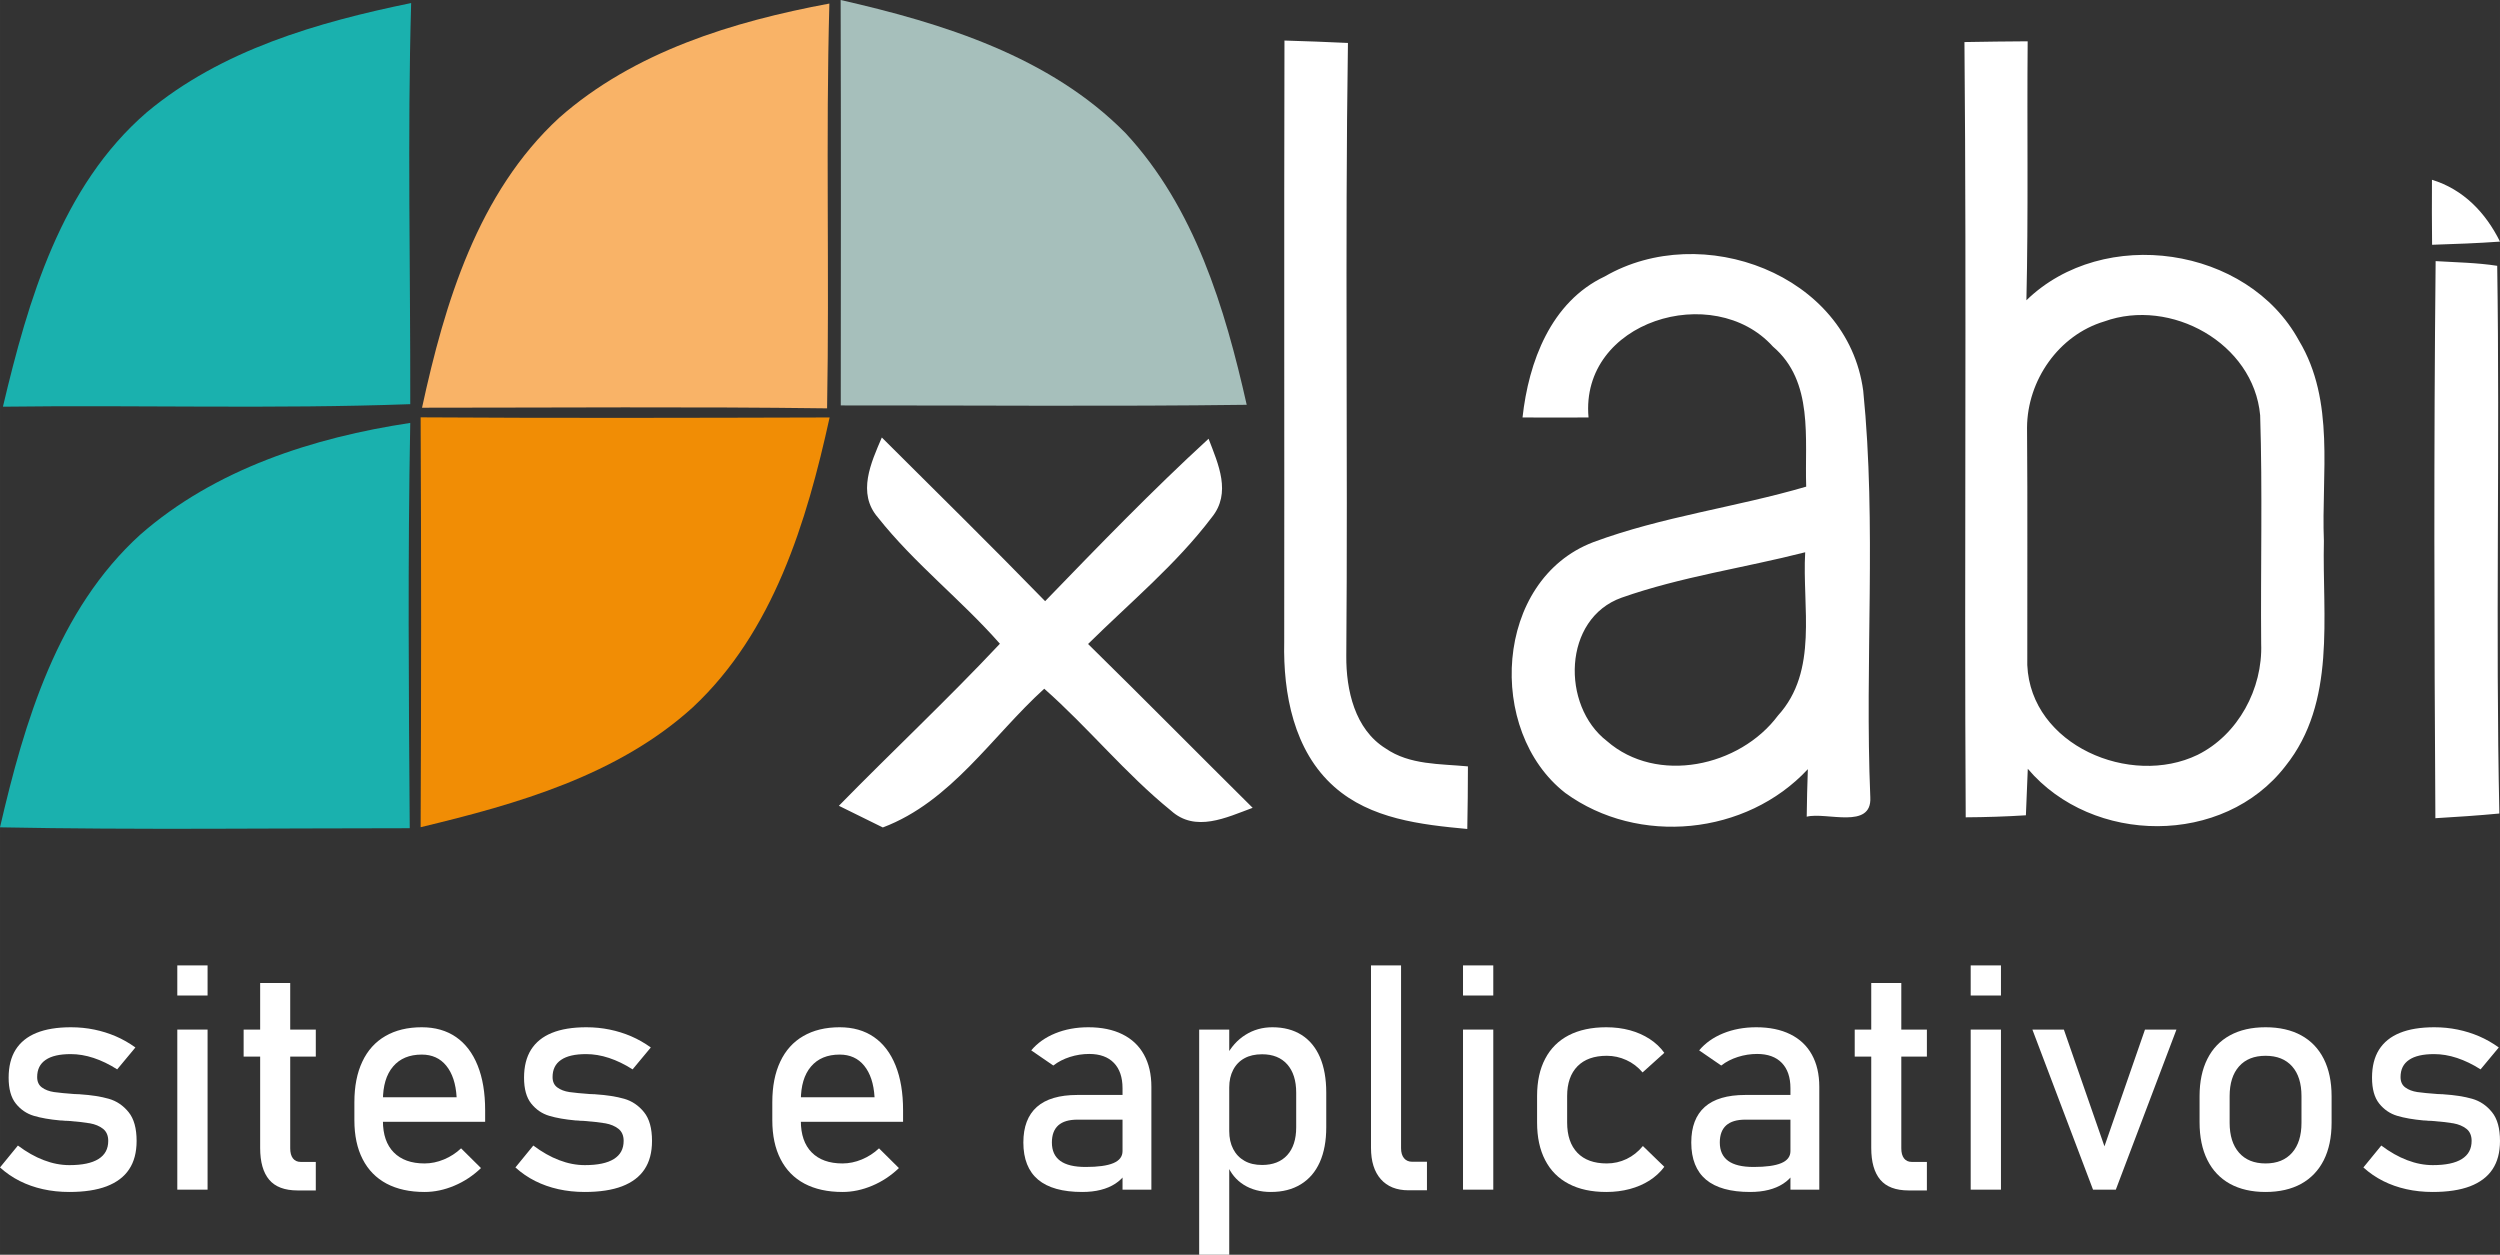
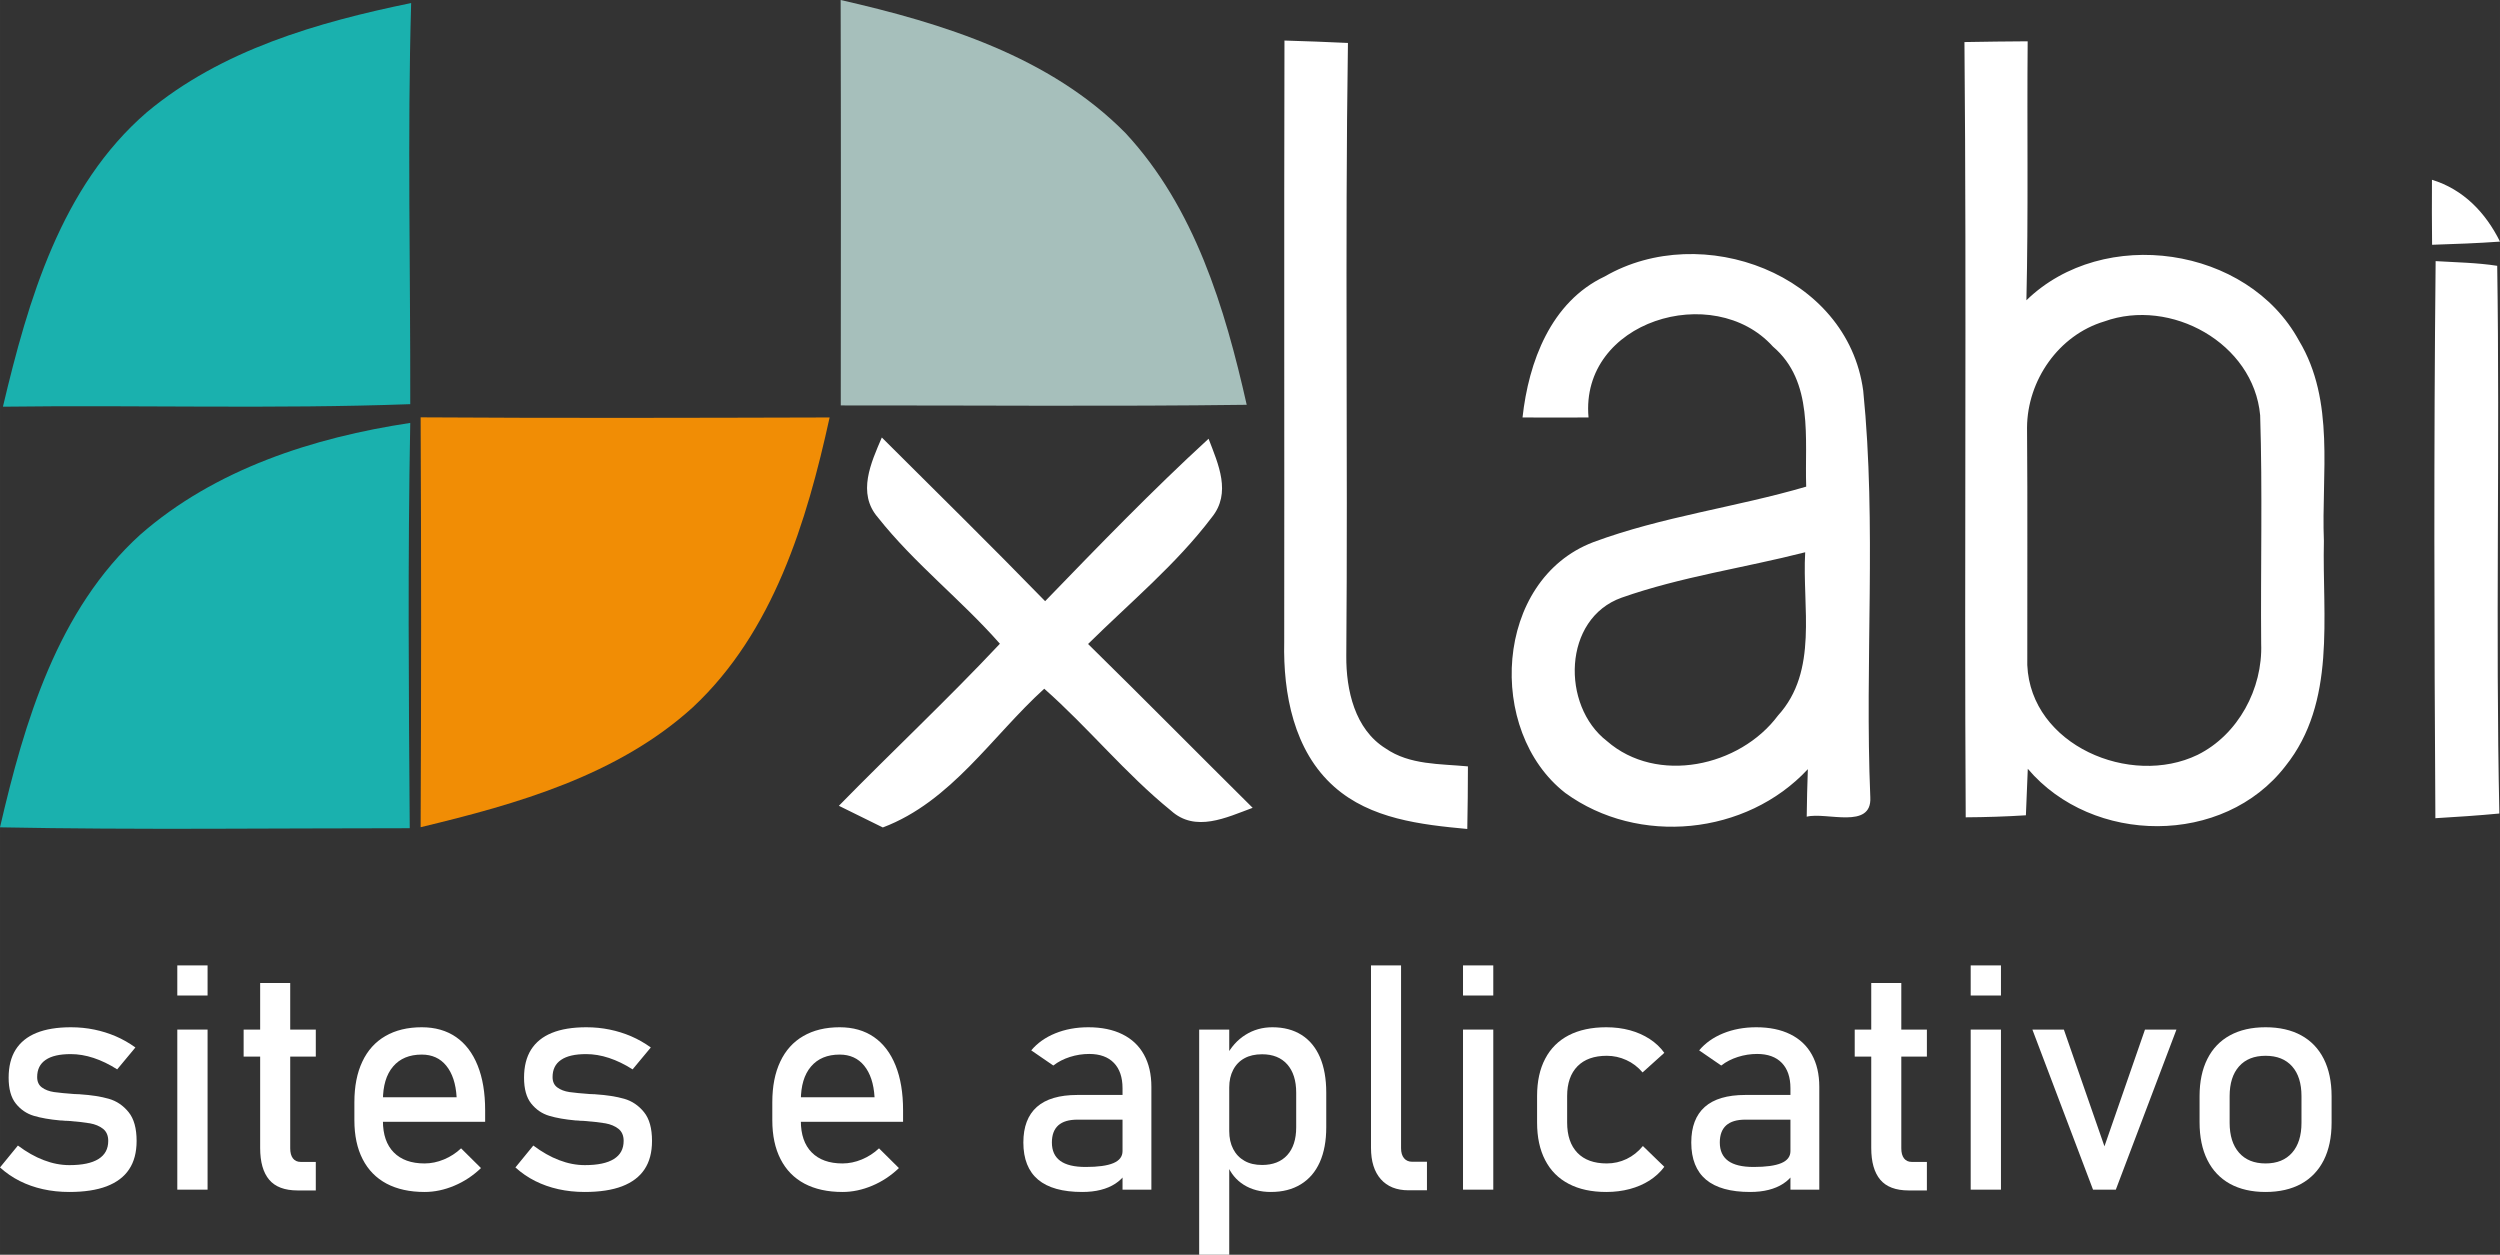
<svg xmlns="http://www.w3.org/2000/svg" xml:space="preserve" width="213.627mm" height="107.217mm" version="1.1" style="shape-rendering:geometricPrecision; text-rendering:geometricPrecision; image-rendering:optimizeQuality; fill-rule:evenodd; clip-rule:evenodd" viewBox="0 0 21388.77 10734.82">
  <rect x="0" y="0" width="21388.77" height="10734.82" fill="#333333" stroke="none" />
  <defs>
    <style type="text/css">
   
    .fil4 {fill:#FFFFFF}
    .fil0 {fill:#1AB1AE}
    .fil2 {fill:#A6BFBB}
    .fil3 {fill:#F18D05}
    .fil1 {fill:#F9B367}
    .fil5 {fill:#FFFFFF;fill-rule:nonzero}
   
  </style>
  </defs>
  <g id="Layer_x0020_1">
    <g id="_2015565372320">
      <g>
        <path class="fil0" d="M1256.31 960.38c638.47,-533.32 1460.12,-769.63 2261.16,-934.39 -32.54,1143.58 -5.44,2288.26 -7.59,3431.84 -1160.94,42.25 -2322.91,6.49 -3484.93,21.67 215.7,-909.44 496.45,-1885.01 1231.36,-2519.11z" />
-         <path class="fil1" d="M4783.53 1008.07c640.62,-565.82 1487.19,-823.81 2312.11,-977.74 -31.44,1154.42 1.07,2308.85 -19.51,3463.28 -1155.5,-15.19 -2311,-5.45 -3465.43,-5.45 194.01,-895.33 478.01,-1839.46 1172.83,-2480.09z" />
        <path class="fil2" d="M7192.12 0c874.75,199.44 1790.68,482.34 2437.8,1139.21 590.78,636.32 849.84,1494.81 1036.28,2324.03 -1157.68,15.18 -2315.37,4.34 -3473.02,5.42 1.08,-1156.58 2.15,-2312.08 -1.07,-3468.65z" />
        <path class="fil3" d="M3598.78 3570.57c1166.34,7.59 2332.66,4.34 3499,1.08 -196.18,894.26 -481.27,1835.13 -1169.57,2479.01 -642.79,584.26 -1503.47,828.14 -2329.43,1026.51 5.41,-1168.5 5.41,-2338.1 0,-3506.6z" />
        <path class="fil0" d="M1199.96 4574.31c639.54,-560.42 1481.78,-831.39 2309.92,-956.06 -21.69,1155.5 -13,2312.07 -4.33,3467.57 -1168.54,0 -2337.03,15.18 -3505.56,-7.59 209.22,-902.92 491.04,-1860.05 1199.96,-2503.93z" />
      </g>
      <path class="fil4" d="M7544.4 3742.92c467.2,466.09 937.61,927.87 1397.23,1400.48 456.35,-471.53 913.78,-945.24 1398.3,-1389.64 83.49,217.85 197.3,463.91 27.1,673.12 -304.59,402.15 -699.15,728.44 -1057.94,1082.89 472.61,463.92 937.61,935.44 1408.07,1401.56 -225.47,83.45 -489.96,213.52 -699.15,23.85 -390.23,-316.52 -707.84,-711.08 -1083.96,-1042.77 -447.69,406.49 -795.63,965.8 -1380.98,1186.94 -125.73,-61.8 -251.47,-123.58 -376.12,-185.38 455.25,-465.02 932.21,-911.59 1377.71,-1386.37 -330.61,-376.13 -732.76,-687.23 -1043.86,-1080.72 -179.94,-208.1 -58.54,-468.27 33.61,-683.96zm13293.71 -1508.89c175.6,10.85 352.28,13 526.81,40.1 23.84,1562.02 -15.18,3123.99 18.4,4685.97 -182.08,17.36 -365.28,29.29 -547.4,40.1 -9.73,-1587.97 -14.1,-3177.09 2.18,-4766.17zm-7108.63 131.17c828.14,-480.19 2076.86,-22.77 2211.29,977.72 115.96,1153.35 11.92,2320.77 60.68,3479.53 14.11,277.49 -377.23,122.47 -544.13,164.75 1.07,-135.51 5.41,-270.97 9.74,-406.48 -525.73,565.83 -1450.35,657.97 -2074.71,203.78 -679.64,-528.96 -609.18,-1823.21 239.57,-2146.25 589.67,-218.96 1218.37,-298.07 1821.06,-474.75 -14.1,-409.74 67.2,-899.71 -285.11,-1198.89 -507.29,-562.57 -1651.95,-218.96 -1577.15,607.04 -188.6,1.07 -377.2,1.07 -564.73,0 52.02,-474.79 241.72,-988.6 703.49,-1206.45zm145.24 2747.84c508.37,-178.86 1048.21,-254.72 1569.58,-388.07 -27.1,467.19 115.99,1014.59 -233.03,1397.23 -326.28,437.94 -1035.2,591.85 -1463.35,217.88 -392.41,-302.41 -378.3,-1048.17 126.8,-1227.03zm6931.96 -3574.9c269.9,82.38 459.57,281.82 582.08,528.96 -194.04,14.11 -386.97,20.62 -581.01,27.1 -2.18,-185.35 -2.18,-370.72 -1.07,-556.06zm-3999.82 -1178.27c179.94,-3.26 360.94,-5.44 540.88,-6.52 -6.52,738.17 6.52,1477.45 -10.84,2215.62 659.04,-640.61 1891.52,-462.86 2331.62,344.69 312.18,518.14 190.78,1142.5 213.55,1714.84 -15.18,647.13 108.37,1378.79 -328.47,1925.11 -528.96,687.23 -1650.87,677.49 -2204.78,23.84 -4.33,99.74 -11.91,298.11 -16.25,397.82 -171.27,10.85 -343.62,16.26 -514.89,17.36 -13,-2210.22 8.7,-4421.51 -10.81,-6632.76zm1196.67 2390.12c566.91,-204.85 1276.91,184.26 1333.29,803.22 20.59,650.39 3.25,1302.93 8.66,1954.4 14.11,383.71 -196.18,778.27 -544.13,950.64 -573.41,277.49 -1427.58,-81.3 -1456.86,-768.53 -1.08,-676.42 3.25,-1353.87 -2.15,-2031.36 2.15,-403.22 269.9,-791.3 661.2,-908.37zm-7014.3 -2403.14c181.01,5.44 362.02,11.91 543.06,20.62 -26.02,1748.42 0,3496.86 -14.11,5245.28 -2.14,290.49 72.64,626.51 336.03,790.19 205.96,143.09 467.19,131.17 704.59,153.94 0,178.86 -2.18,356.62 -5.44,535.47 -396.71,-36.84 -828.14,-85.63 -1138.15,-360.94 -346.86,-306.77 -437.9,-797.81 -428.17,-1240.06 2.18,-1714.84 -2.18,-3429.66 2.18,-5144.5z" />
    </g>
    <path class="fil5" d="M593.59 10197.97c-80.17,0 -155.38,-8.1 -226.09,-23.87 -71.16,-15.76 -136.92,-39.18 -198.16,-69.81 -61.25,-30.63 -117.55,-69.35 -169.35,-116.2l0 0 153.13 -187.35 0 0c73.86,55.39 147.73,97.28 221.59,125.2 73.86,28.37 146.82,42.33 218.88,42.33 109.89,0 192.77,-17.11 248.61,-52.24 55.85,-34.68 83.76,-86.02 83.76,-154.93 0,-45.49 -14.86,-80.17 -44.58,-103.59 -30.18,-23.42 -67.1,-38.73 -111.69,-46.84 -44.59,-7.66 -107.19,-14.87 -187.81,-21.17 -7.21,0 -14.87,0 -23.42,-0.45 -8.11,-0.45 -15.77,-1.35 -22.97,-2.25 -3.6,0 -7.21,0 -10.36,-0.45 -3.6,-0.45 -7.21,-0.45 -10.81,-0.45 -88.72,-8.11 -163.93,-21.17 -225.64,-39.64 -61.25,-18.46 -112.6,-53.6 -153.58,-104.94 -40.98,-51.34 -61.25,-125.2 -61.25,-221.13 0,-95.93 19.82,-175.64 59.9,-239.6 40.08,-63.5 99.53,-111.7 178.35,-143.67 78.37,-31.98 177,-48.2 294.55,-48.2 69.81,0 136.47,6.76 199.96,19.82 63.96,13.06 125.2,32.42 183.3,57.2 58.55,25.22 114.84,57.19 168.44,95.93l0 0 -155.82 187.36 0 0c-67.56,-43.24 -135.11,-75.66 -201.78,-97.74 -66.65,-22.07 -131.96,-32.87 -195.46,-32.87 -95.04,0 -166.64,16.21 -214.83,49.54 -48.64,32.87 -72.51,81.97 -72.51,146.82 0,39.64 13.51,69.35 40.98,89.18 27.02,19.81 61.25,32.87 102.69,39.18 41.44,5.86 99.99,11.71 175.65,17.11 4.95,0 10.35,0 15.76,0.45 5.41,0.45 10.81,0.9 17.11,0.9 2.7,0 5.41,0 8.11,0 2.25,0 4.96,0.45 7.66,0.9 95.93,6.31 177.45,18.92 245,38.29 67.11,19.36 123.41,57.65 169.34,114.4 45.94,56.74 68.45,138.71 68.45,245.9 0,97.73 -21.17,178.8 -63.95,242.76 -42.33,64.4 -106.73,112.59 -191.85,145.47 -85.12,32.43 -191.86,48.64 -319.32,48.64z" />
    <path id="1" class="fil5" d="M1516.86 8259.55l258.97 0 0 257.61 -258.97 0 0 -257.61zm0 549.01l258.97 0 0 1369.59 -258.97 0 0 -1369.59z" />
    <path id="2" class="fil5" d="M2546.42 10184.91c-110.8,0 -192.3,-30.63 -243.65,-91.88 -51.34,-61.24 -77.01,-151.32 -77.01,-271.12l0 -1411.93 257.16 0 0 1414.64c0,36.93 7.65,65.3 22.97,85.56 15.76,20.27 37.83,30.63 66.65,30.63l129.26 0 0 244.11 -155.38 0zm-462.08 -1376.35l617.46 0 0 231.04 -617.46 0 0 -231.04z" />
    <path id="3" class="fil5" d="M3632.27 10197.97c-126.55,0 -235.1,-23.87 -324.72,-71.16 -89.63,-47.74 -158.08,-117.54 -204.92,-209.43 -47.3,-91.87 -70.72,-202.67 -70.72,-332.83l0 -154.48c0,-135.57 22.53,-251.32 68.01,-347.24 45.03,-95.93 110.8,-168.89 197.26,-218.88 86.02,-49.99 190.06,-75.22 311.21,-75.22 114.4,0 212.13,27.92 293.2,83.77 80.62,55.85 142.31,136.92 185.11,243.66 42.78,106.29 63.95,233.75 63.95,382.37l0 99.08 -932.73 0 0 -209.88 688.63 0 0 -1.35c-6.76,-115.29 -36.48,-204.47 -88.28,-268.42 -51.79,-63.96 -122.05,-95.49 -209.88,-95.49 -105.39,0 -187.36,33.78 -245.45,102.24 -58.1,68 -86.93,164.83 -86.93,290.94l0 173.85c0,117.09 31.08,207.17 92.77,269.77 62.16,63.06 149.98,94.59 263.47,94.59 55.4,0 110.34,-11.26 165.74,-34.23 54.95,-22.97 104.04,-54.5 146.82,-95.03l0 0 170.25 168.89 0 0c-67.56,64.86 -143.68,115.3 -228.35,150.87 -84.21,35.58 -169.34,53.6 -254.46,53.6z" />
    <path id="4" class="fil5" d="M5003.22 10197.97c-80.17,0 -155.38,-8.1 -226.09,-23.87 -71.16,-15.76 -136.92,-39.18 -198.16,-69.81 -61.25,-30.63 -117.55,-69.35 -169.35,-116.2l0 0 153.13 -187.35 0 0c73.86,55.39 147.73,97.28 221.59,125.2 73.86,28.37 146.82,42.33 218.88,42.33 109.89,0 192.77,-17.11 248.61,-52.24 55.85,-34.68 83.76,-86.02 83.76,-154.93 0,-45.49 -14.86,-80.17 -44.58,-103.59 -30.18,-23.42 -67.1,-38.73 -111.69,-46.84 -44.59,-7.66 -107.19,-14.87 -187.81,-21.17 -7.21,0 -14.87,0 -23.42,-0.45 -8.11,-0.45 -15.77,-1.35 -22.97,-2.25 -3.6,0 -7.21,0 -10.36,-0.45 -3.6,-0.45 -7.21,-0.45 -10.81,-0.45 -88.72,-8.11 -163.93,-21.17 -225.64,-39.64 -61.25,-18.46 -112.6,-53.6 -153.58,-104.94 -40.98,-51.34 -61.25,-125.2 -61.25,-221.13 0,-95.93 19.82,-175.64 59.9,-239.6 40.08,-63.5 99.53,-111.7 178.35,-143.67 78.37,-31.98 177,-48.2 294.55,-48.2 69.81,0 136.47,6.76 199.96,19.82 63.96,13.06 125.2,32.42 183.3,57.2 58.55,25.22 114.85,57.19 168.45,95.93l0 0 -155.83 187.36 0 0c-67.56,-43.24 -135.11,-75.66 -201.78,-97.74 -66.65,-22.07 -131.96,-32.87 -195.46,-32.87 -95.04,0 -166.64,16.21 -214.83,49.54 -48.64,32.87 -72.51,81.97 -72.51,146.82 0,39.64 13.51,69.35 40.98,89.18 27.02,19.81 61.25,32.87 102.69,39.18 41.44,5.86 99.99,11.71 175.65,17.11 4.95,0 10.35,0 15.76,0.45 5.41,0.45 10.81,0.9 17.11,0.9 2.7,0 5.41,0 8.11,0 2.25,0 4.96,0.45 7.66,0.9 95.93,6.31 177.45,18.92 245,38.29 67.11,19.36 123.41,57.65 169.35,114.4 45.94,56.74 68.45,138.71 68.45,245.9 0,97.73 -21.17,178.8 -63.95,242.76 -42.34,64.4 -106.74,112.59 -191.86,145.47 -85.12,32.43 -191.86,48.64 -319.32,48.64z" />
    <path id="5" class="fil5" d="M7207.8 10197.97c-126.55,0 -235.1,-23.87 -324.72,-71.16 -89.63,-47.74 -158.08,-117.54 -204.91,-209.43 -47.3,-91.87 -70.72,-202.67 -70.72,-332.83l0 -154.48c0,-135.57 22.53,-251.32 68.01,-347.24 45.02,-95.93 110.79,-168.89 197.25,-218.88 86.02,-49.99 190.06,-75.22 311.21,-75.22 114.4,0 212.13,27.92 293.2,83.77 80.62,55.85 142.31,136.92 185.11,243.66 42.78,106.29 63.95,233.75 63.95,382.37l0 99.08 -932.73 0 0 -209.88 688.63 0 0 -1.35c-6.76,-115.29 -36.48,-204.47 -88.28,-268.42 -51.79,-63.96 -122.05,-95.49 -209.88,-95.49 -105.39,0 -187.36,33.78 -245.45,102.24 -58.1,68 -86.93,164.83 -86.93,290.94l0 173.85c0,117.09 31.08,207.17 92.77,269.77 62.16,63.06 149.98,94.59 263.47,94.59 55.4,0 110.34,-11.26 165.74,-34.23 54.95,-22.97 104.04,-54.5 146.82,-95.03l0 0 170.25 168.89 0 0c-67.56,64.86 -143.68,115.3 -228.35,150.87 -84.21,35.58 -169.34,53.6 -254.46,53.6z" />
    <path id="6" class="fil5" d="M9603.8 9309.82c0,-93.22 -24.77,-165.28 -73.86,-216.17 -49.1,-50.89 -119.81,-76.56 -211.23,-76.56 -56.3,0 -111.25,8.55 -164.84,25.67 -53.6,17.11 -101.33,41.43 -142.31,73.41l-188.71 -129.71c51.79,-62.16 120.25,-110.8 204.92,-145.48 85.12,-34.67 179.25,-52.24 283.29,-52.24 113.5,0 210.33,19.82 291.4,59.9 81.07,40.09 142.76,98.18 184.66,174.29 42.33,76.12 63.5,168 63.5,275.19l0 880.03 -246.8 0 0 -868.33zm-344.54 888.14c-168,0 -293.65,-35.12 -377.86,-105.39 -83.77,-70.71 -126.11,-176.55 -126.11,-317.96 0,-134.66 38.74,-236 115.75,-304.46 77.01,-68 192.31,-102.23 346.34,-102.23l398.13 0 18.47 211.23 -415.25 0c-73.42,0 -127.91,16.21 -164.39,48.64 -36.48,32.88 -54.95,81.52 -54.95,146.83 0,70.26 23.87,122.5 72.06,157.62 47.74,34.68 120.26,51.79 217.08,51.79 105.39,0 184.66,-10.8 236.9,-32.87 52.24,-22.07 78.37,-56.3 78.37,-102.69l27.92 190.95c-23.87,35.58 -54.05,64.41 -90.08,87.83 -36.02,23.42 -77.46,40.98 -124.3,52.69 -47.29,12.15 -99.98,18.01 -158.08,18.01z" />
    <path id="7" class="fil5" d="M10259.55 8808.56l257.16 0 0 1926.26 -257.16 0 0 -1926.26zm613.41 1389.41c-88.72,0 -165.73,-20.26 -231.04,-60.79 -64.85,-40.54 -113.04,-98.64 -143.67,-174.3l18.46 -285.99c0,59 11.26,109.89 33.78,153.58 22.52,43.69 54.5,77.01 96.38,100.88 41.43,23.88 91.87,35.58 150.87,35.58 92.33,0 163.94,-27.92 215.28,-84.22 50.89,-56.29 76.56,-135.56 76.56,-237.79l0 -296.8c0,-103.59 -25.67,-184.2 -76.56,-241.86 -51.34,-57.65 -122.95,-86.47 -215.28,-86.47 -59,0 -109.44,11.25 -150.87,34.22 -41.88,22.97 -73.86,55.85 -96.38,99.08 -22.52,42.79 -33.78,93.23 -33.78,150.43l-27.47 -263.92c41.88,-81.07 97.28,-143.22 166.19,-186.01 68.45,-43.23 145.47,-64.86 230.59,-64.86 96.83,0 179.7,21.63 249.05,65.31 68.91,43.68 121.6,107.19 157.63,190.51 36.03,83.76 54.05,184.66 54.05,302.2l0 298.15c0,116.19 -18.46,215.72 -55.4,298.59 -36.93,82.42 -90.97,145.47 -162.59,189.16 -71.16,43.68 -156.28,65.3 -255.81,65.3z" />
    <path id="8" class="fil5" d="M11986.74 9823.26c0,36.93 8.56,65.3 25.22,85.56 16.66,20.27 40.08,30.63 69.81,30.63l126.55 0 0 244.11 -158.07 0c-102.24,0 -181.06,-31.98 -236.9,-95.04 -55.85,-63.5 -83.77,-152.68 -83.77,-267.97l0 -1561 257.16 0 0 1563.71z" />
    <path id="9" class="fil5" d="M12516.82 8259.55l258.97 0 0 257.61 -258.97 0 0 -257.61zm0 549.01l258.97 0 0 1369.59 -258.97 0 0 -1369.59z" />
    <path id="10" class="fil5" d="M13742.75 10197.97c-125.66,0 -232.84,-22.97 -321.12,-69.35 -88.28,-45.94 -155.83,-113.5 -201.77,-202.67 -46.39,-88.73 -69.36,-196.37 -69.36,-322.92l0 -225.64c0,-125.2 22.98,-231.49 69.36,-319.32 45.94,-88.27 113.49,-154.93 201.77,-200.87 88.28,-45.49 195.46,-68.46 321.12,-68.46 72.06,0 139.61,8.56 202.22,25.67 62.15,17.12 118.44,41.89 168.89,74.77 49.99,32.42 91.88,72.06 125.21,118.44l0 0 -186.01 167.54 0 0c-39.64,-46.4 -86.02,-81.97 -139.17,-105.84 -53.14,-24.32 -108.99,-36.48 -167.09,-36.48 -108.08,0 -191.85,29.73 -250.86,89.63 -58.55,59.89 -88.28,145.02 -88.28,254.91l0 225.64c0,112.6 29.28,199.06 87.83,259.87 58.55,60.8 142.32,90.98 251.31,90.98 59.9,0 116.2,-12.62 169.8,-38.29 53.14,-25.67 99.53,-62.6 139.17,-110.8l0 0 183.3 177.91 0 0c-34.23,45.94 -76.57,84.66 -126.56,117.09 -50.44,31.98 -106.74,56.3 -168.89,72.96 -62.61,16.67 -129.71,25.22 -200.87,25.22z" />
    <path id="11" class="fil5" d="M15318.16 9309.82c0,-93.22 -24.77,-165.28 -73.86,-216.17 -49.1,-50.89 -119.81,-76.56 -211.23,-76.56 -56.3,0 -111.25,8.55 -164.84,25.67 -53.6,17.11 -101.33,41.43 -142.31,73.41l-188.71 -129.71c51.79,-62.16 120.25,-110.8 204.92,-145.48 85.12,-34.67 179.25,-52.24 283.29,-52.24 113.5,0 210.33,19.82 291.4,59.9 81.07,40.09 142.76,98.18 184.66,174.29 42.33,76.12 63.5,168 63.5,275.19l0 880.03 -246.8 0 0 -868.33zm-344.54 888.14c-168,0 -293.65,-35.12 -377.86,-105.39 -83.77,-70.71 -126.11,-176.55 -126.11,-317.96 0,-134.66 38.74,-236 115.75,-304.46 77.01,-68 192.31,-102.23 346.34,-102.23l398.13 0 18.47 211.23 -415.25 0c-73.42,0 -127.91,16.21 -164.39,48.64 -36.48,32.88 -54.95,81.52 -54.95,146.83 0,70.26 23.87,122.5 72.06,157.62 47.74,34.68 120.26,51.79 217.08,51.79 105.39,0 184.66,-10.8 236.9,-32.87 52.24,-22.07 78.37,-56.3 78.37,-102.69l27.92 190.95c-23.87,35.58 -54.05,64.41 -90.08,87.83 -36.02,23.42 -77.46,40.98 -124.3,52.69 -47.29,12.15 -99.98,18.01 -158.08,18.01z" />
    <path id="12" class="fil5" d="M16330.16 10184.91c-110.8,0 -192.3,-30.63 -243.65,-91.88 -51.34,-61.24 -77.01,-151.32 -77.01,-271.12l0 -1411.93 257.16 0 0 1414.64c0,36.93 7.65,65.3 22.97,85.56 15.76,20.27 37.83,30.63 66.65,30.63l129.26 0 0 244.11 -155.38 0zm-462.08 -1376.35l617.46 0 0 231.04 -617.46 0 0 -231.04z" />
    <path id="13" class="fil5" d="M16860.26 8259.55l258.97 0 0 257.61 -258.97 0 0 -257.61zm0 549.01l258.97 0 0 1369.59 -258.97 0 0 -1369.59z" />
    <polygon id="14" class="fil5" points="18351.44,8808.56 18620.76,8808.56 18101.93,10178.15 17906.92,10178.15 17388.09,8808.56 17657.42,8808.56 18004.65,9807.49 " />
    <path id="15" class="fil5" d="M19383.25 10197.97c-118.91,0 -220.24,-23.42 -304.91,-69.81 -84.21,-46.84 -149.07,-114.85 -193.21,-204.02 -44.58,-89.18 -66.66,-196.82 -66.66,-322.47l0 -222.93c0,-124.3 22.08,-230.59 66.66,-318.87 44.13,-88.28 108.99,-155.83 193.21,-201.77 84.67,-46.39 186.01,-69.36 304.91,-69.36 118.44,0 220.23,22.98 304.9,69.36 84.22,45.94 148.62,113.49 193.21,201.77 44.14,88.28 66.66,194.57 66.66,318.87l0 226.99c0,124.75 -22.52,231.49 -66.66,319.77 -44.58,88.27 -108.98,155.83 -193.21,202.67 -84.67,46.39 -186.46,69.81 -304.9,69.81zm0 -244.1c97.73,0 173.39,-30.63 226.99,-91.88 53.6,-60.79 80.17,-146.37 80.17,-256.26l0 -226.99c0,-110.34 -26.57,-195.02 -80.17,-255.36 -53.6,-60.35 -129.26,-90.53 -226.99,-90.53 -97.74,0 -173.4,30.18 -227,90.53 -53.6,60.34 -80.62,145.02 -80.62,255.36l0 226.99c0,109.89 27.02,195.47 80.62,256.26 53.6,61.25 129.26,91.88 227,91.88z" />
-     <path id="16" class="fil5" d="M20813.64 10197.97c-80.17,0 -155.38,-8.1 -226.09,-23.87 -71.16,-15.76 -136.92,-39.18 -198.16,-69.81 -61.25,-30.63 -117.55,-69.35 -169.35,-116.2l0 0 153.13 -187.35 0 0c73.86,55.39 147.73,97.28 221.59,125.2 73.86,28.37 146.82,42.33 218.88,42.33 109.89,0 192.77,-17.11 248.61,-52.24 55.85,-34.68 83.76,-86.02 83.76,-154.93 0,-45.49 -14.86,-80.17 -44.58,-103.59 -30.18,-23.42 -67.1,-38.73 -111.69,-46.84 -44.59,-7.66 -107.19,-14.87 -187.81,-21.17 -7.21,0 -14.87,0 -23.42,-0.45 -8.11,-0.45 -15.77,-1.35 -22.97,-2.25 -3.6,0 -7.21,0 -10.36,-0.45 -3.6,-0.45 -7.21,-0.45 -10.81,-0.45 -88.72,-8.11 -163.93,-21.17 -225.64,-39.64 -61.25,-18.46 -112.6,-53.6 -153.58,-104.94 -40.98,-51.34 -61.25,-125.2 -61.25,-221.13 0,-95.93 19.82,-175.64 59.9,-239.6 40.08,-63.5 99.53,-111.7 178.35,-143.67 78.37,-31.98 177,-48.2 294.55,-48.2 69.81,0 136.47,6.76 199.96,19.82 63.96,13.06 125.2,32.42 183.3,57.2 58.55,25.22 114.85,57.19 168.45,95.93l0 0 -155.83 187.36 0 0c-67.56,-43.24 -135.11,-75.66 -201.78,-97.74 -66.65,-22.07 -131.96,-32.87 -195.46,-32.87 -95.04,0 -166.64,16.21 -214.83,49.54 -48.64,32.87 -72.51,81.97 -72.51,146.82 0,39.64 13.51,69.35 40.98,89.18 27.02,19.81 61.25,32.87 102.69,39.18 41.44,5.86 99.99,11.71 175.65,17.11 4.95,0 10.35,0 15.76,0.45 5.41,0.45 10.81,0.9 17.11,0.9 2.7,0 5.41,0 8.11,0 2.25,0 4.96,0.45 7.66,0.9 95.93,6.31 177.45,18.92 245,38.29 67.11,19.36 123.41,57.65 169.35,114.4 45.94,56.74 68.45,138.71 68.45,245.9 0,97.73 -21.17,178.8 -63.95,242.76 -42.34,64.4 -106.74,112.59 -191.86,145.47 -85.12,32.43 -191.86,48.64 -319.32,48.64z" />
  </g>
</svg>